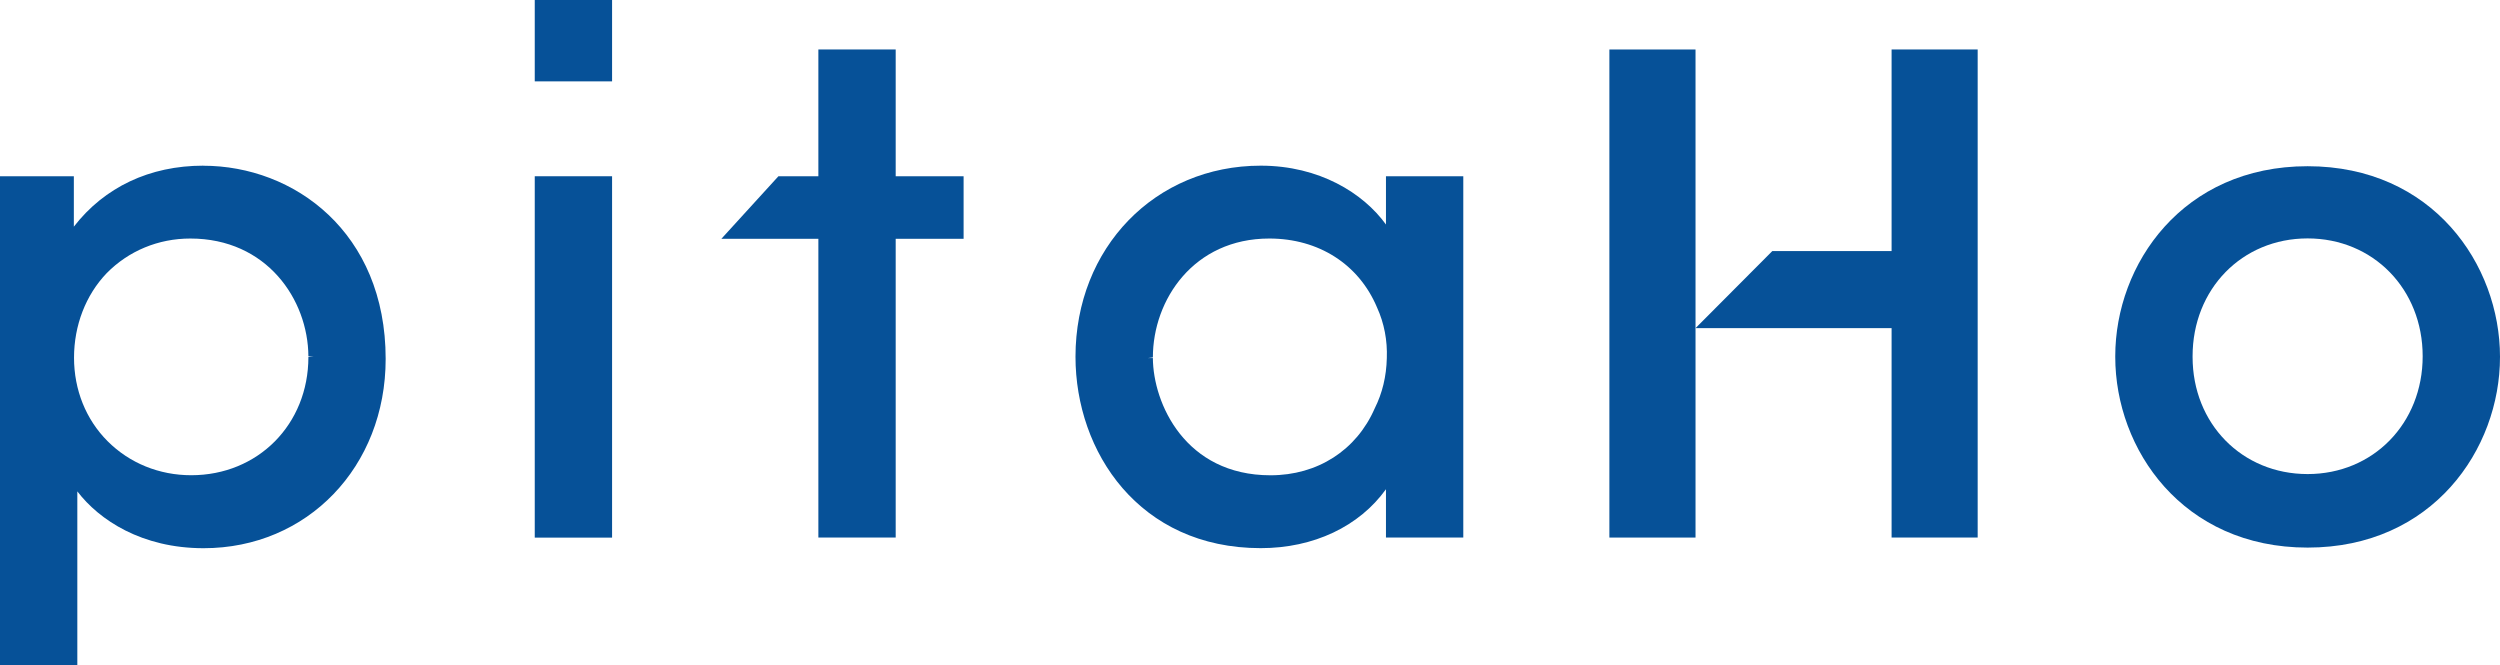
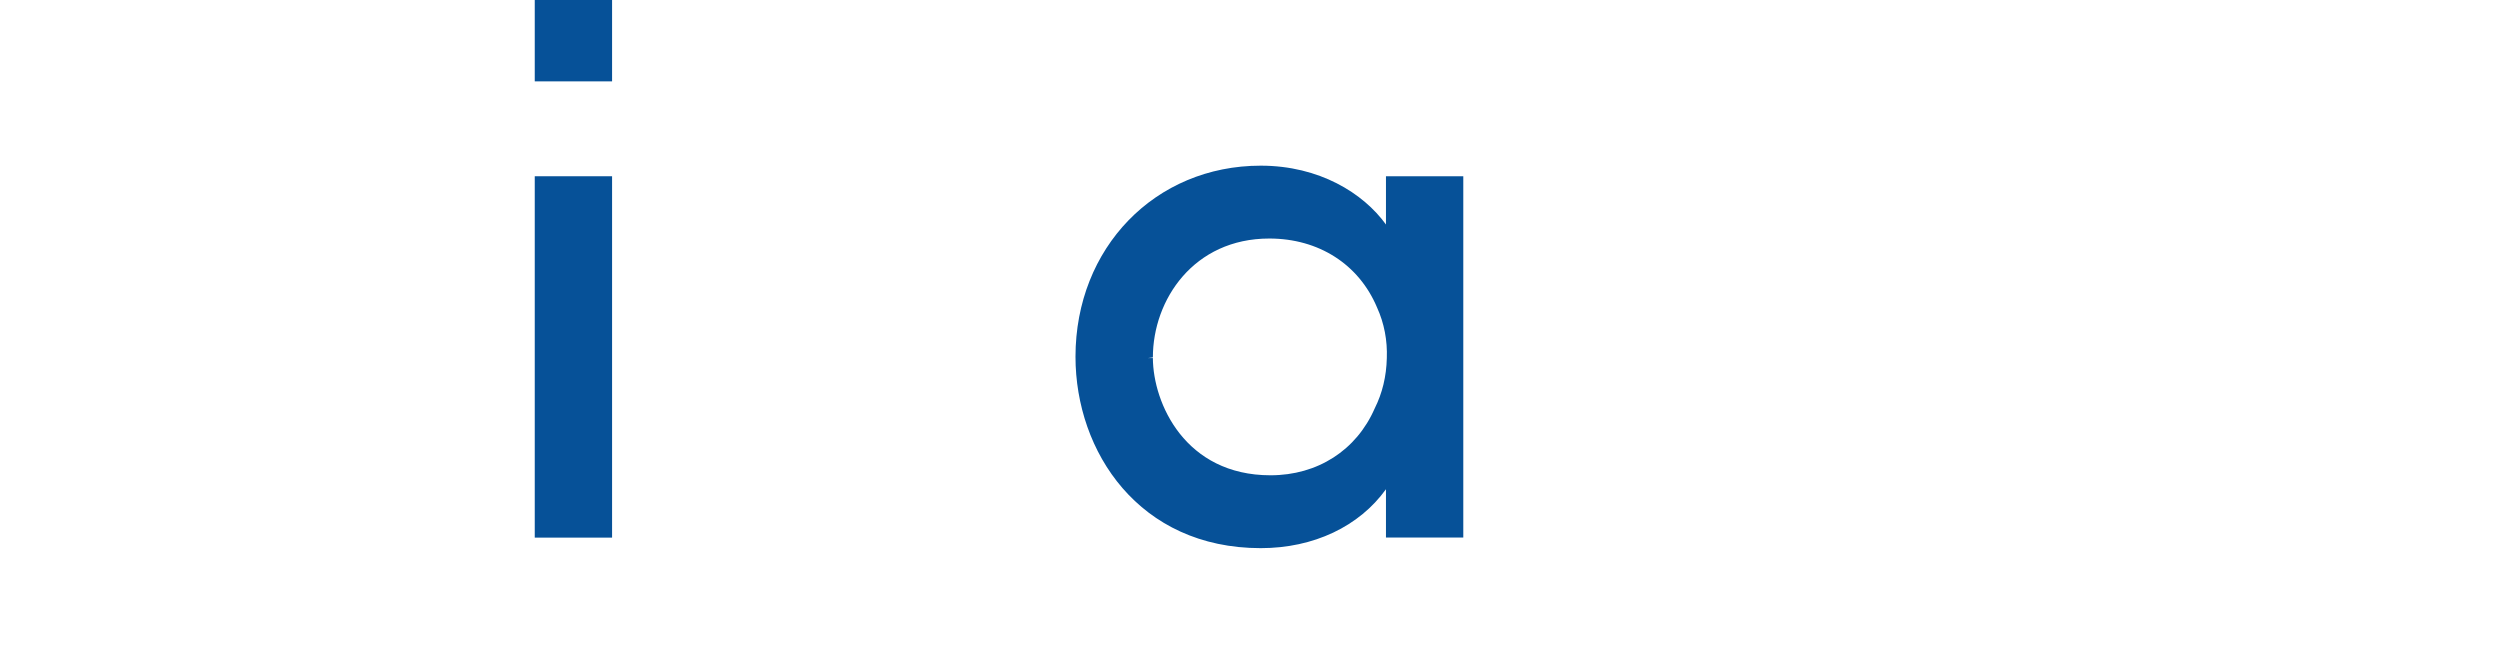
<svg xmlns="http://www.w3.org/2000/svg" id="_レイヤー_2" viewBox="0 0 408.65 108.73">
  <defs>
    <style>.cls-1{fill:#065198;}</style>
  </defs>
  <g id="_レイヤー_1-2">
    <g>
-       <path class="cls-1" d="m33.23,27.08c-8.76,0-16.17,3.52-21.16,9.97v-8.24H0v79.93h12.64v-28.42c3.59,4.7,10.55,9.29,20.64,9.29,16.97,0,29.76-13.3,29.76-30.94,0-20.73-15-31.58-29.82-31.58Zm-2.12,11.91c12.46,0,19.25,9.93,19.3,19.27h.83s-.83.1-.83.1c0,11.01-8.24,19.32-19.16,19.32-5.22,0-10.07-1.97-13.66-5.56-3.54-3.54-5.49-8.39-5.49-13.65s1.9-10.23,5.34-13.82c3.59-3.65,8.45-5.66,13.66-5.66Z" />
      <rect class="cls-1" x="87.41" y="28.81" width="12.64" height="59.07" />
      <rect class="cls-1" x="87.41" width="12.64" height="13.3" />
-       <polygon class="cls-1" points="146.41 8.09 133.77 8.09 133.77 28.81 127.24 28.81 117.92 39.03 133.77 39.03 133.77 87.87 146.41 87.87 146.41 39.03 157.51 39.03 157.51 28.81 146.41 28.81 146.41 8.09" />
      <path class="cls-1" d="m226.55,36.7c-3.7-5.12-10.89-9.62-20.47-9.62-17.26,0-30.28,13.42-30.28,31.23,0,15.55,10.4,31.29,30.28,31.29,8.65,0,16.1-3.55,20.47-9.63v7.9h12.64V28.81h-12.64v7.9Zm-38.1,21.72c0-9.42,6.67-19.43,19.03-19.43,8.07,0,14.65,4.21,17.62,11.29,1.16,2.54,1.7,5.39,1.59,8.25-.07,2.99-.73,5.74-1.98,8.23-2.98,6.84-9.34,10.93-17.03,10.93-13.94,0-19.19-11.75-19.23-19.16h-.83s.83-.1.83-.1Z" />
-       <path class="cls-1" d="m377.2,27.17c-20.42,0-31.44,16.01-31.44,31.06v.11c0,15.11,11.02,31.17,31.44,31.17s31.45-16.06,31.45-31.17-11.02-31.17-31.45-31.17Zm0,50.32c-10.72,0-18.8-8.23-18.8-19.15v-.11c0-10.98,8.08-19.26,18.8-19.26s18.81,8.28,18.81,19.26-8.09,19.26-18.81,19.26Z" />
      <g>
-         <polygon class="cls-1" points="277.15 41.04 277.15 38.25 277.15 8.09 263.07 8.09 263.07 87.87 277.15 87.87 277.15 63.98 277.15 53.64 277.15 41.04" />
-         <polygon class="cls-1" points="309.2 8.09 309.2 41.04 289.7 41.04 277.15 53.64 309.2 53.64 309.2 87.87 323.27 87.87 323.27 8.09 309.2 8.09" />
-       </g>
+         </g>
    </g>
  </g>
</svg>